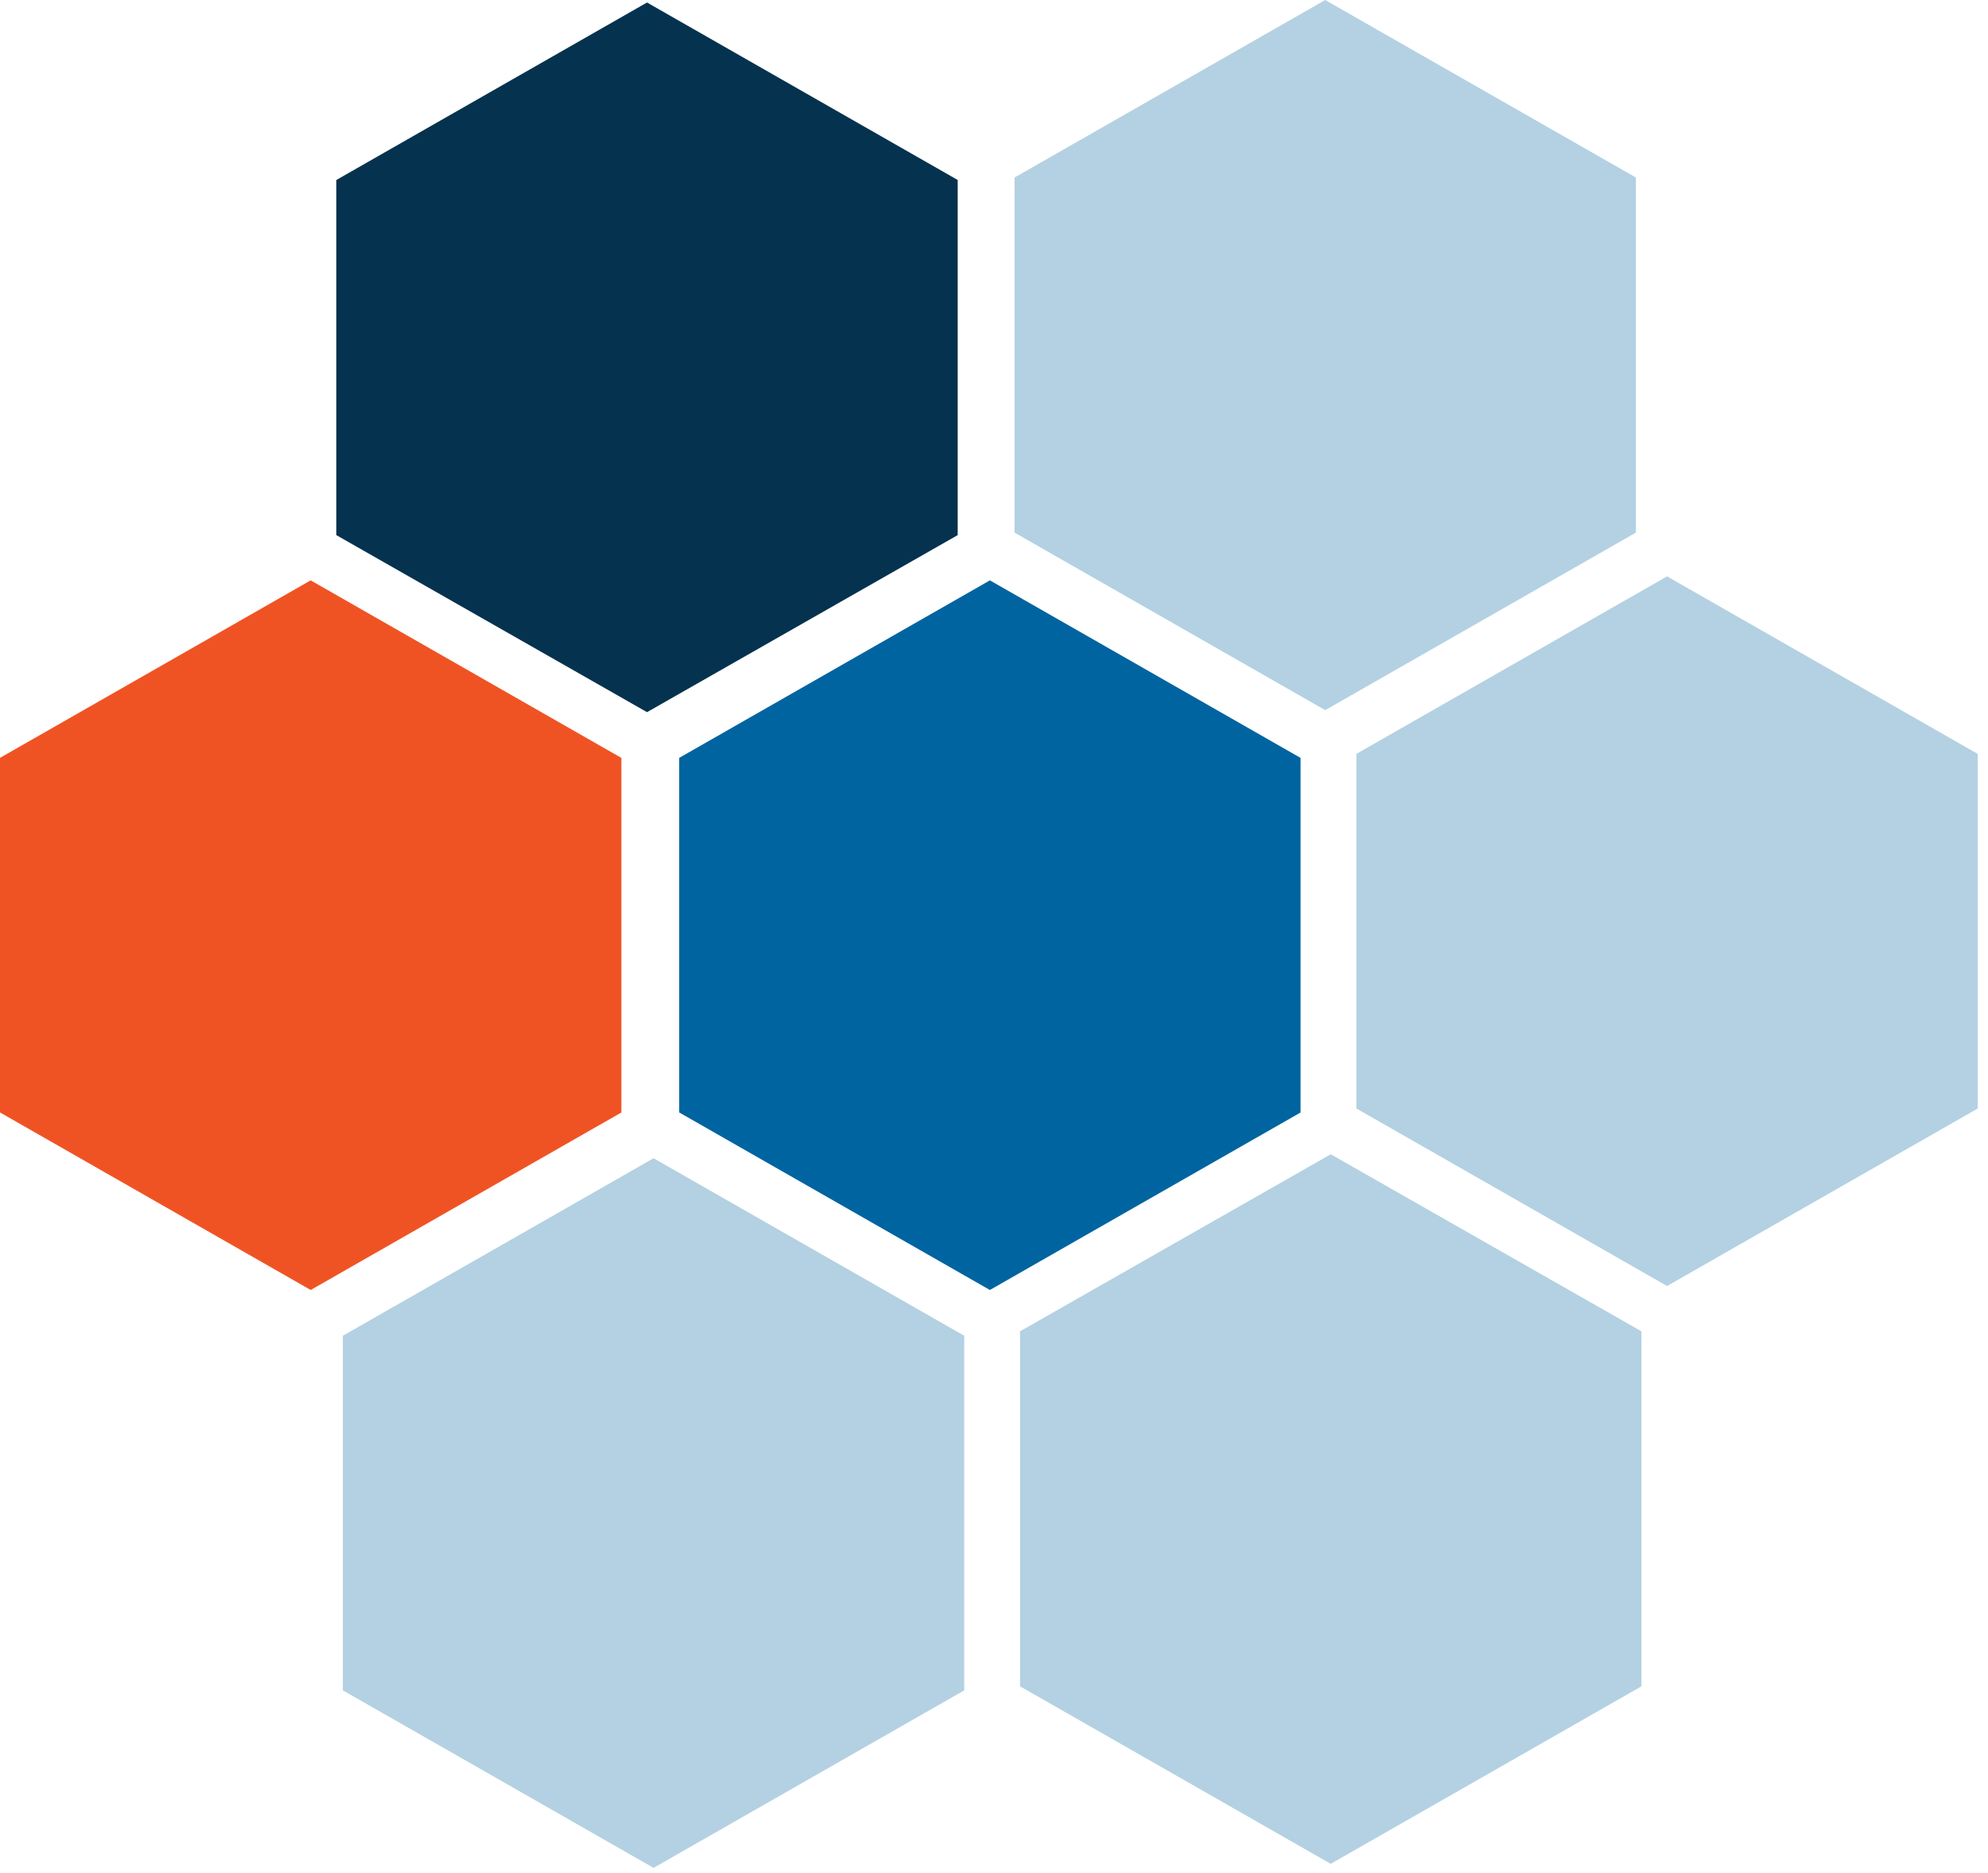
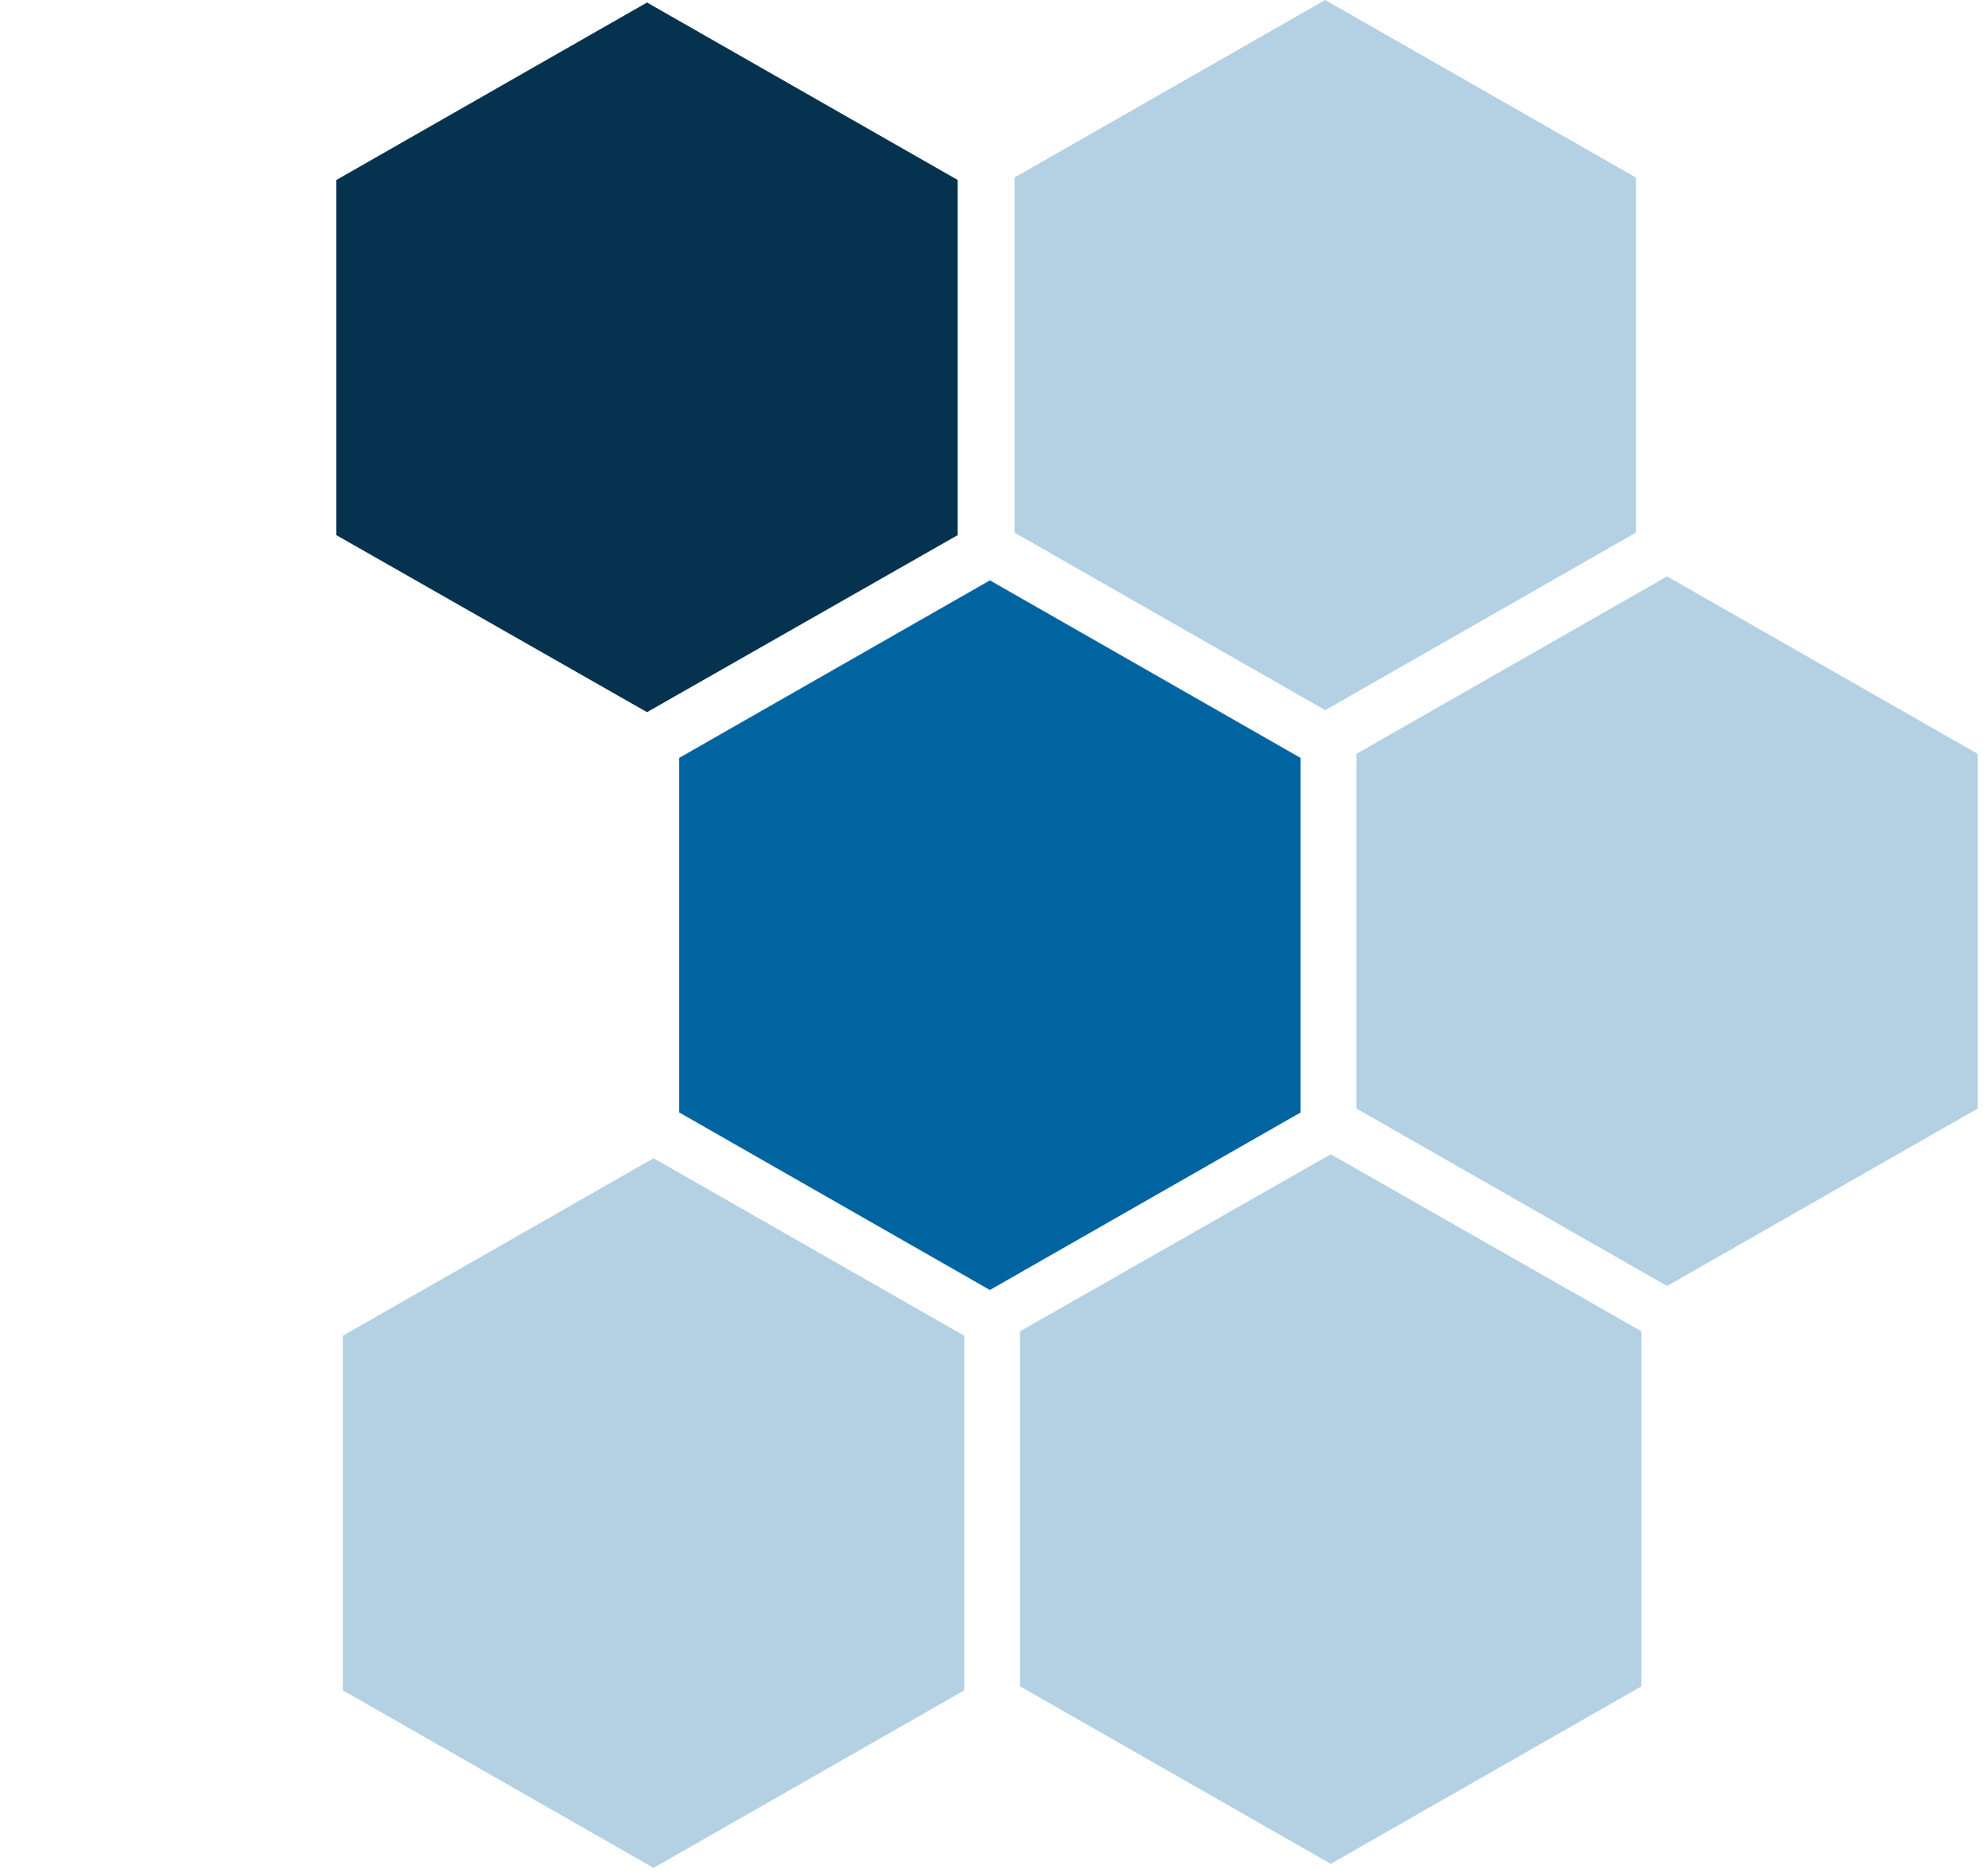
<svg xmlns="http://www.w3.org/2000/svg" width="69" height="65" fill="none">
  <path d="M33.24 18.57V6.246L22.457.087l-10.784 6.16V18.57l10.784 6.144L33.24 18.57z" fill="#05324E" />
-   <path d="M21.567 38.605V26.301L10.783 20.14 0 26.3v12.305l10.784 6.161 10.783-6.16z" fill="#F05323" />
  <path opacity=".3" d="M68.644 38.467V26.163l-10.783-6.161-10.784 6.16v12.305l10.784 6.161 10.783-6.16zM56.971 58.52V46.2l-10.783-6.144L35.404 46.2V58.52l10.783 6.16 10.784-6.16z" fill="#0064A0" />
  <path d="M45.14 38.605V26.301L34.358 20.14 23.574 26.3v12.305l10.783 6.161 10.784-6.16z" fill="#0064A0" />
  <path opacity=".3" d="M56.78 18.483V6.161L45.995 0 35.212 6.161v12.322l10.784 6.161 10.783-6.161zM33.467 58.659V46.354l-10.783-6.16-10.784 6.16V58.66l10.784 6.16 10.783-6.16z" fill="#0064A0" />
</svg>